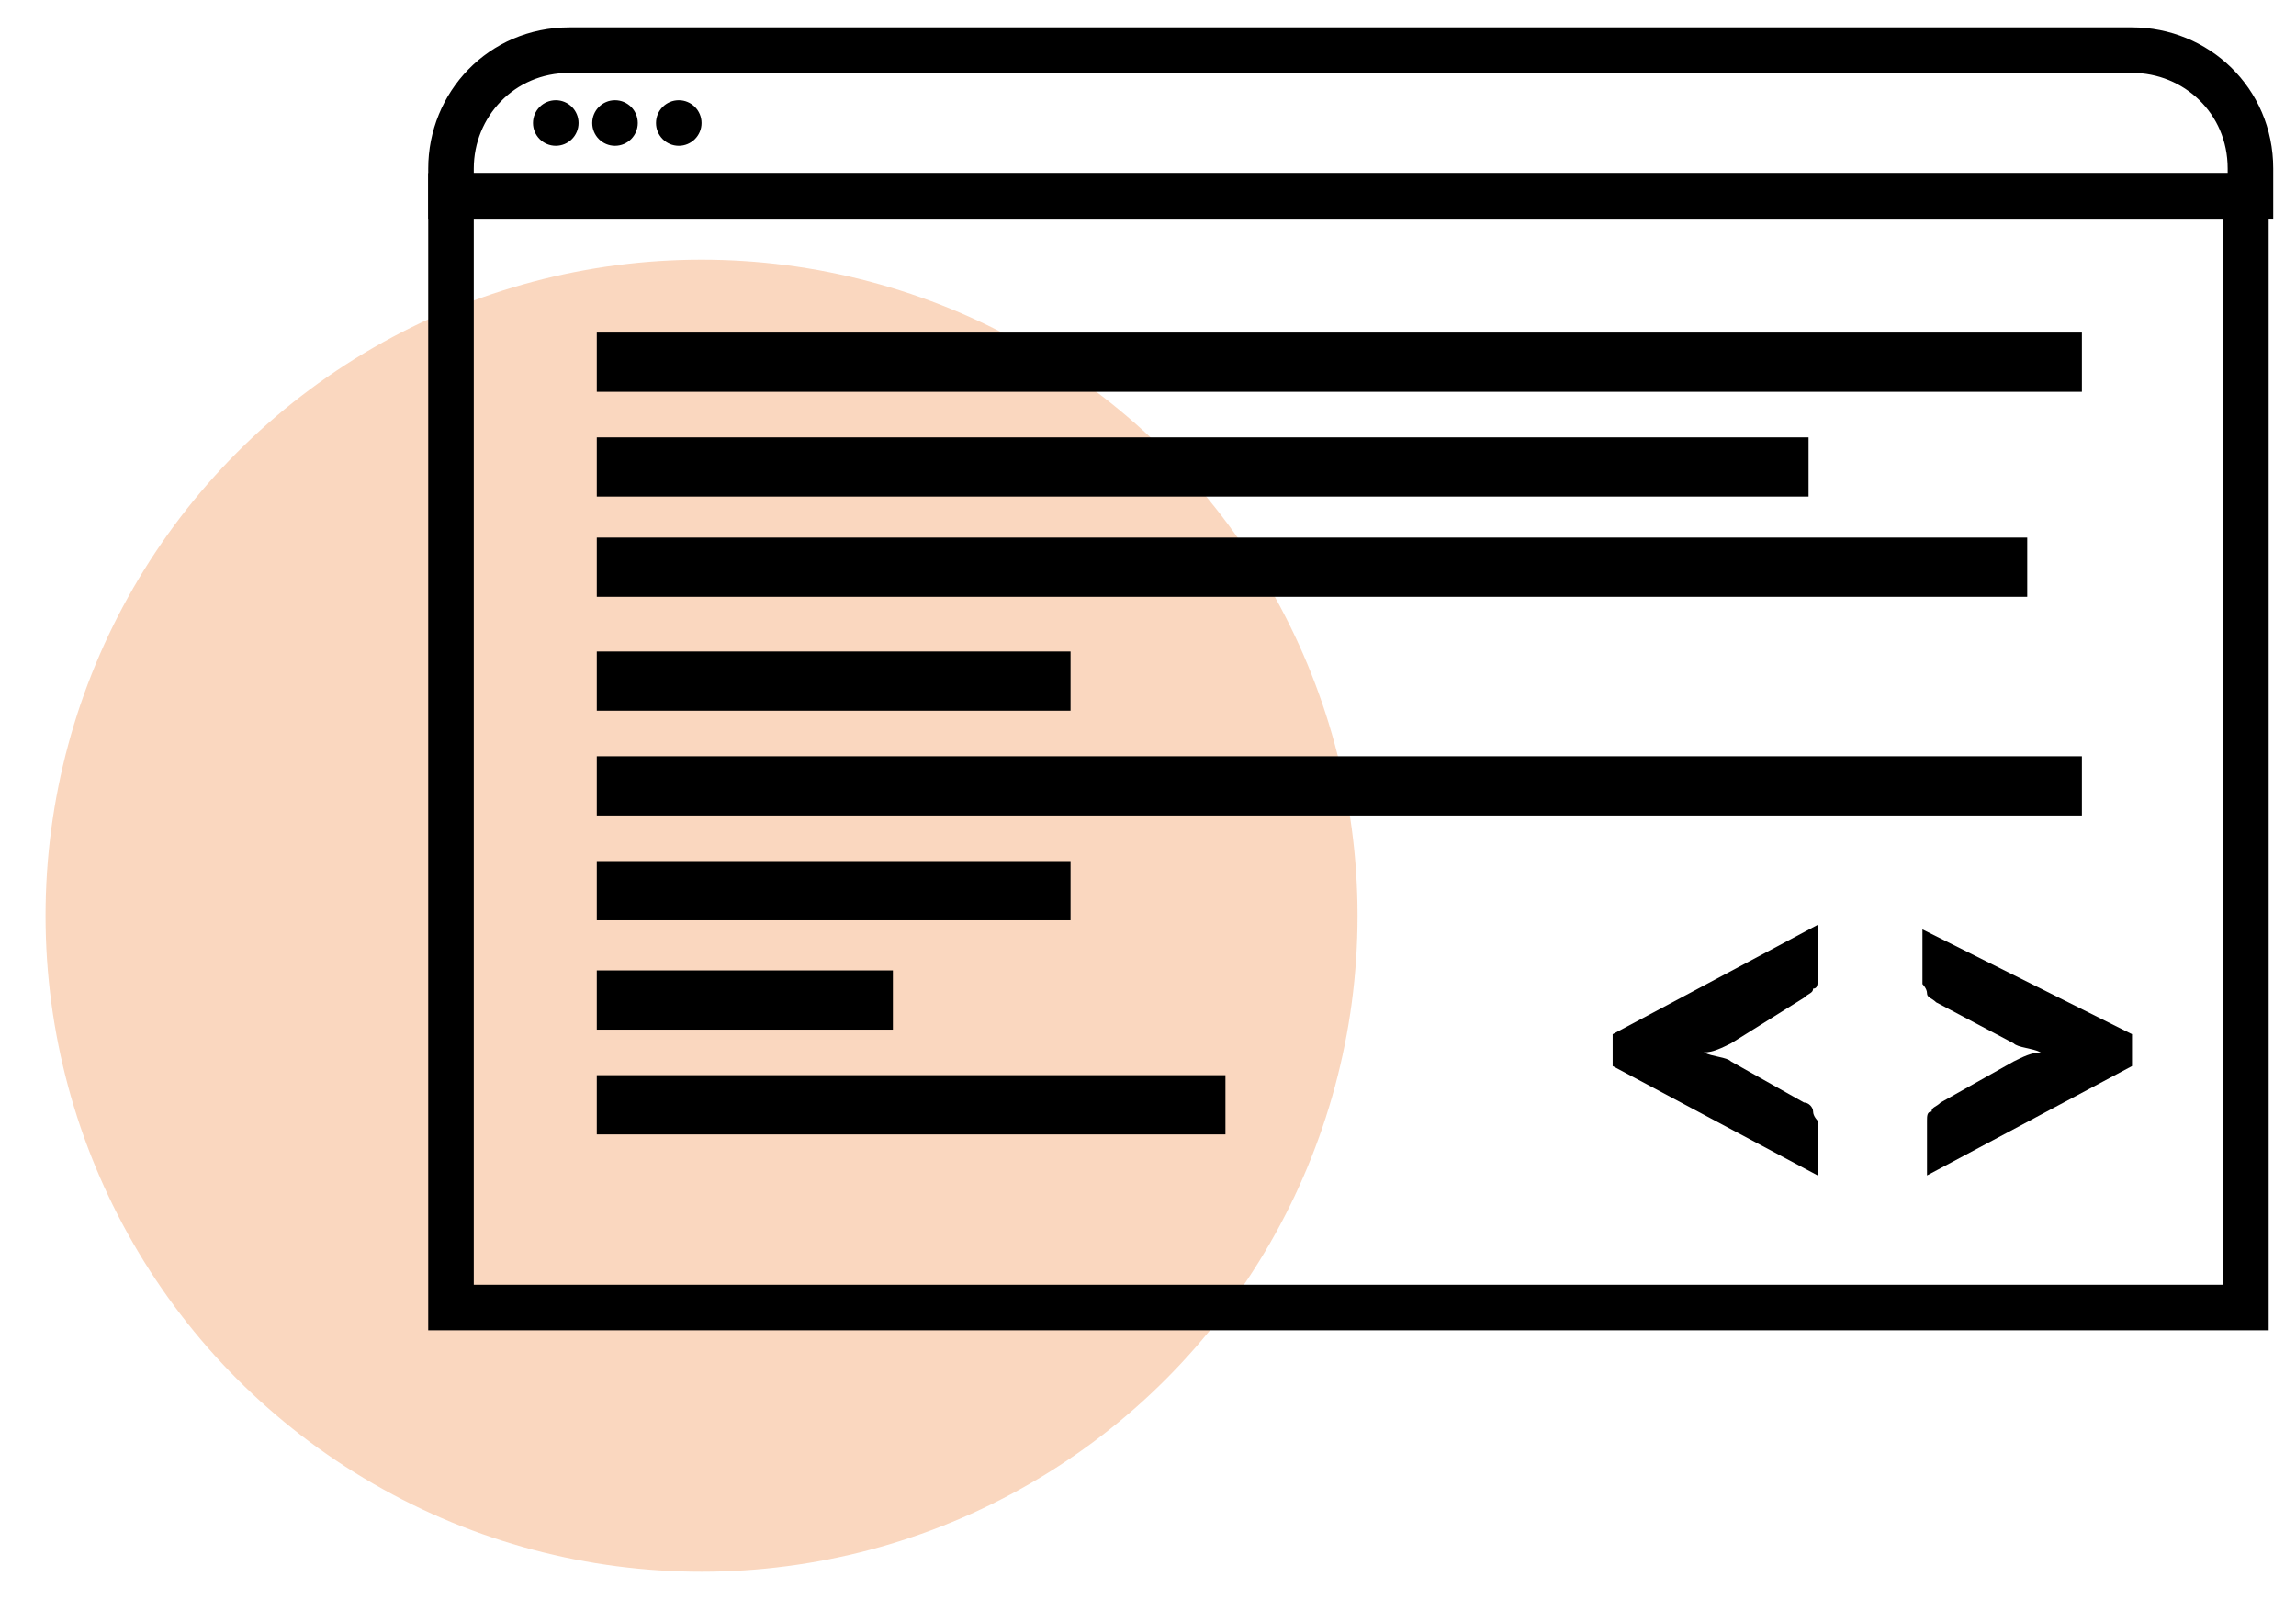
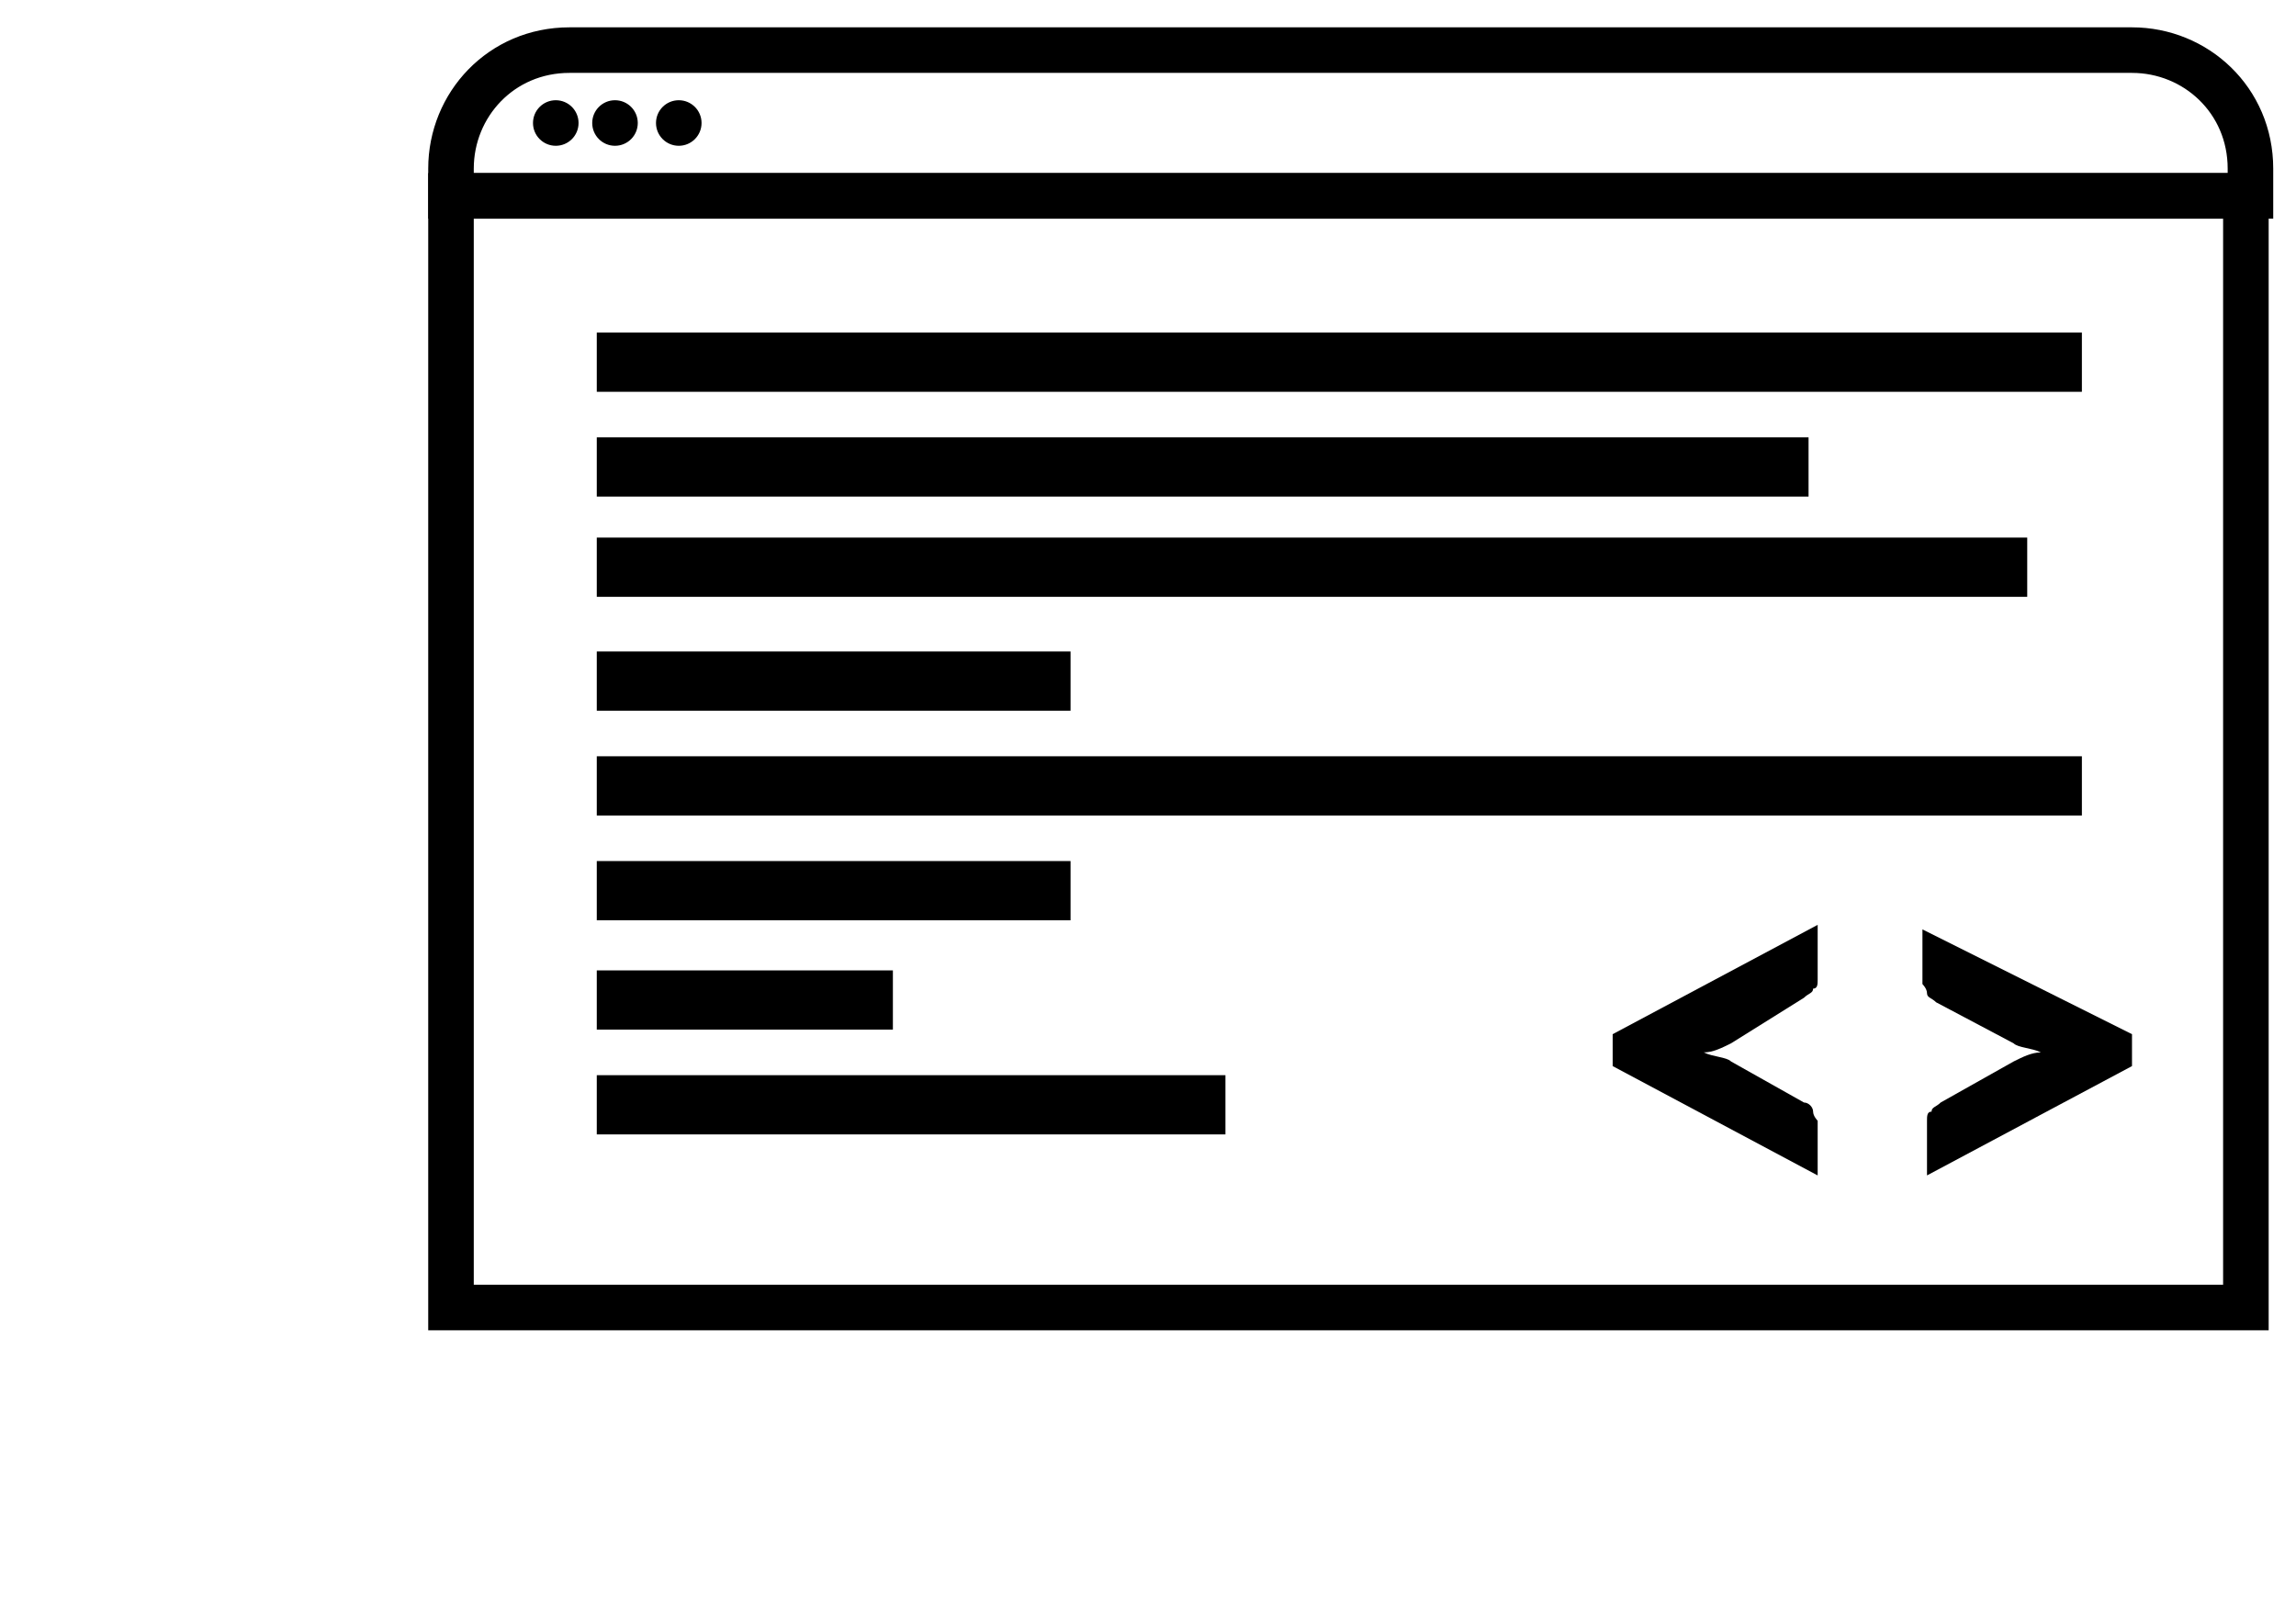
<svg xmlns="http://www.w3.org/2000/svg" version="1.1" x="0px" y="0px" viewBox="0 0 50.4 35.6" style="enable-background:new 0 0 50.4 35.6;" xml:space="preserve">
  <style type="text/css">
	.st0{display:none;}
	.st1{display:inline;opacity:0.3;fill:#89BD2A;}
	.st2{display:inline;}
	.st3{fill:none;stroke:#000000;stroke-linecap:round;stroke-miterlimit:10;}
	.st4{display:inline;opacity:0.3;fill:#2B4C7B;}
	.st5{fill:#1E1E1C;}
	.st6{display:inline;opacity:0.3;fill:#3EBCD4;}
	.st7{fill:none;stroke:#000000;stroke-width:0.906;stroke-linecap:round;stroke-miterlimit:10;}
	.st8{fill:none;stroke:#000000;stroke-width:0.944;stroke-linecap:round;stroke-miterlimit:10;}
	.st9{fill:none;stroke:#000000;stroke-width:0.807;stroke-linecap:round;stroke-miterlimit:10;}
	.st10{display:inline;opacity:0.3;fill:#DA1218;}
	.st11{fill:none;stroke:#000000;stroke-linecap:round;stroke-linejoin:round;stroke-miterlimit:10;}
	.st12{opacity:0.3;fill:#EF7928;}
	.st13{opacity:0.3;fill:#FECC4F;}
	.st14{fill:none;stroke:#32393A;stroke-width:0.75;stroke-miterlimit:10;}
	.st15{fill:#FABC0A;}
	.st16{fill:#E1C127;}
	.st17{fill:#020203;}
</style>
  <g id="Ebene_1">
    <g class="st0">
      <circle class="st1" cx="15.6" cy="20.1" r="14.4" />
      <g class="st2">
        <rect x="9.7" y="4.3" class="st3" width="39.4" height="24.4" />
        <path class="st3" d="M49.2,4.3H9.7V3.7c0-1.4,1.1-2.6,2.6-2.6h34.3c1.4,0,2.6,1.1,2.6,2.6V4.3z" />
      </g>
      <g class="st2">
        <rect x="13" y="12.7" class="st3" width="21" height="12.4" />
        <rect x="13" y="8.6" class="st3" width="21" height="1.8" />
        <rect x="36.7" y="8.6" class="st3" width="9.2" height="16.6" />
      </g>
      <g class="st2">
        <circle cx="12.4" cy="2.7" r="0.5" />
        <circle cx="13.8" cy="2.7" r="0.5" />
        <circle cx="15.1" cy="2.7" r="0.5" />
      </g>
    </g>
    <g class="st0">
      <circle class="st4" cx="15.4" cy="20.1" r="14.4" />
      <g class="st2">
        <rect x="9.9" y="4.3" class="st3" width="39.4" height="24.4" />
        <path class="st3" d="M49.4,4.3H9.9V3.7c0-1.4,1.1-2.6,2.6-2.6h34.3c1.4,0,2.6,1.1,2.6,2.6V4.3z" />
      </g>
      <g class="st2">
        <circle cx="12.2" cy="2.7" r="0.5" />
        <circle cx="13.5" cy="2.7" r="0.5" />
        <circle cx="14.9" cy="2.7" r="0.5" />
      </g>
      <g class="st2">
        <g id="Pfad_1_00000122678629759689363920000005061051671874966680_">
          <path class="st5" d="M28.5,26.9c-0.6,0-1.1-0.1-1.6-0.4l0,0l-6.2-3.6c-1-0.6-1.6-1.6-1.6-2.8V13c0-1.1,0.6-2.2,1.6-2.8l6.2-3.6      c1-0.6,2.2-0.6,3.2,0l6.2,3.6c1,0.6,1.6,1.6,1.6,2.8v7.1c0,1.1-0.6,2.2-1.6,2.8l-6.2,3.6C29.6,26.8,29.1,26.9,28.5,26.9z       M27.2,25.9c0.8,0.5,1.8,0.5,2.6,0l6.2-3.6c0.8-0.5,1.3-1.3,1.3-2.2V13c0-0.9-0.5-1.8-1.3-2.2l-6.2-3.6c-0.8-0.5-1.8-0.5-2.6,0      l-6.2,3.6c-0.8,0.5-1.3,1.3-1.3,2.2v7.1c0,0.9,0.5,1.8,1.3,2.2L27.2,25.9z" />
        </g>
-         <path id="Pfad_2_00000142164317488635806160000012672513734899967116_" class="st5" d="M26.6,11.9c0-0.4,0.1-0.7,0.3-0.9     c0.2-0.2,0.4-0.3,0.8-0.3h1c0.1,0,0.3,0,0.4,0.1c0.1,0.1,0.2,0.2,0.3,0.3c0.1,0.1,0.2,0.3,0.2,0.4c0,0.2,0.1,0.3,0.1,0.5v3.8     h-0.8V12c0-0.1,0-0.2-0.1-0.3c0-0.1-0.1-0.1-0.3-0.1h-0.8c-0.1,0-0.2,0-0.2,0.1c0,0.1-0.1,0.2-0.1,0.3v2.5c0,0.4-0.1,0.7-0.3,1     c-0.2,0.2-0.5,0.3-0.9,0.3h-0.1c-0.4,0-0.7-0.1-0.9-0.3s-0.3-0.5-0.3-1V12c0-0.1,0-0.2-0.1-0.3c-0.1-0.1-0.1-0.1-0.2-0.1h-0.8     c-0.1,0-0.2,0-0.3,0.1c0,0.1-0.1,0.2-0.1,0.3v3.7h-0.8v-3.8c0-0.2,0-0.3,0.1-0.5c0-0.1,0.1-0.3,0.2-0.4c0.1-0.1,0.2-0.2,0.3-0.3     c0.1-0.1,0.3-0.1,0.4-0.1h1c0.3,0,0.6,0.1,0.8,0.3c0.2,0.2,0.3,0.5,0.3,0.9v2.5c0,0.1,0,0.2,0.1,0.3c0.1,0.1,0.1,0.1,0.2,0.1h0.1     c0.1,0,0.2,0,0.2-0.1c0.1-0.1,0.1-0.2,0.1-0.3V11.9z" />
+         <path id="Pfad_2_00000142164317488635806160000012672513734899967116_" class="st5" d="M26.6,11.9c0-0.4,0.1-0.7,0.3-0.9     c0.2-0.2,0.4-0.3,0.8-0.3h1c0.1,0,0.3,0,0.4,0.1c0.1,0.1,0.2,0.3,0.2,0.4c0,0.2,0.1,0.3,0.1,0.5v3.8     h-0.8V12c0-0.1,0-0.2-0.1-0.3c0-0.1-0.1-0.1-0.3-0.1h-0.8c-0.1,0-0.2,0-0.2,0.1c0,0.1-0.1,0.2-0.1,0.3v2.5c0,0.4-0.1,0.7-0.3,1     c-0.2,0.2-0.5,0.3-0.9,0.3h-0.1c-0.4,0-0.7-0.1-0.9-0.3s-0.3-0.5-0.3-1V12c0-0.1,0-0.2-0.1-0.3c-0.1-0.1-0.1-0.1-0.2-0.1h-0.8     c-0.1,0-0.2,0-0.3,0.1c0,0.1-0.1,0.2-0.1,0.3v3.7h-0.8v-3.8c0-0.2,0-0.3,0.1-0.5c0-0.1,0.1-0.3,0.2-0.4c0.1-0.1,0.2-0.2,0.3-0.3     c0.1-0.1,0.3-0.1,0.4-0.1h1c0.3,0,0.6,0.1,0.8,0.3c0.2,0.2,0.3,0.5,0.3,0.9v2.5c0,0.1,0,0.2,0.1,0.3c0.1,0.1,0.1,0.1,0.2,0.1h0.1     c0.1,0,0.2,0,0.2-0.1c0.1-0.1,0.1-0.2,0.1-0.3V11.9z" />
        <path id="Pfad_3_00000169535599103533572340000012736427679433013671_" class="st5" d="M30.8,15.8c0,0.4-0.1,0.7-0.3,0.9     c-0.2,0.2-0.4,0.3-0.8,0.3h-1c-0.1,0-0.3,0-0.4-0.1c-0.1-0.1-0.2-0.2-0.3-0.3c-0.1-0.1-0.2-0.3-0.2-0.4c0-0.2-0.1-0.3-0.1-0.5V12     h0.8v3.7c0,0.1,0,0.2,0.1,0.3c0.1,0.1,0.2,0.1,0.3,0.1h0.8c0.1,0,0.2,0,0.2-0.1c0-0.1,0.1-0.2,0.1-0.3v-2.5c0-0.4,0.1-0.7,0.3-1     c0.2-0.2,0.5-0.3,0.9-0.3h0.1c0.4,0,0.7,0.1,0.9,0.3c0.2,0.2,0.3,0.5,0.3,1v2.5c0,0.1,0,0.2,0.1,0.3c0.1,0.1,0.1,0.1,0.2,0.1h0.8     c0.1,0,0.2,0,0.3-0.1c0-0.1,0.1-0.2,0.1-0.3V12h0.8v3.8c0,0.2,0,0.3-0.1,0.5c0,0.1-0.1,0.3-0.2,0.4c-0.1,0.1-0.2,0.2-0.3,0.3     C33.9,17,33.7,17,33.6,17h-1c-0.3,0-0.6-0.1-0.8-0.3s-0.3-0.5-0.3-0.9v-2.5c0-0.1,0-0.2-0.1-0.3c-0.1-0.1-0.1-0.1-0.2-0.1h-0.1     c-0.1,0-0.2,0-0.2,0.1c-0.1,0.1-0.1,0.2-0.1,0.3L30.8,15.8z" />
        <path id="Pfad_4_00000158749816739552042430000011862869495950612874_" class="st5" d="M22.9,20c0,0.1,0,0.1-0.1,0.2     c0,0-0.1,0.1-0.2,0.1c-0.1,0-0.1,0-0.2-0.1c0,0-0.1-0.1-0.1-0.2v-1.5c0-0.1,0-0.2,0.1-0.3c0.1-0.1,0.2-0.1,0.3-0.1h1.6     c0.1,0,0.3,0,0.4,0.1c0.1,0.1,0.2,0.2,0.2,0.3h-2.2v0.4h1.6c0,0.1,0,0.2-0.1,0.3c-0.1,0.1-0.2,0.1-0.3,0.1h-1.1V20z" />
        <path id="Pfad_5_00000041280684289891975740000006945488219802402481_" class="st5" d="M25.5,18.1h1.6c0.1,0,0.3,0,0.4,0.1     c0.1,0.1,0.2,0.2,0.2,0.3h-2.2v0.4h1.6c0,0.1,0,0.2-0.1,0.3c-0.1,0.1-0.2,0.1-0.3,0.1h-1.1v0.4h2.2c0,0.1-0.1,0.2-0.2,0.3     c-0.1,0.1-0.2,0.1-0.4,0.1h-1.6c-0.1,0-0.2,0-0.3-0.1c-0.1-0.1-0.1-0.2-0.1-0.3v-1.3c0-0.1,0-0.2,0.1-0.3     C25.3,18.1,25.4,18.1,25.5,18.1z" />
        <path id="Pfad_6_00000135691985671395755050000011812021102477321902_" class="st5" d="M28,18.1c0.1,0,0.2,0,0.2,0.1l0.9,1.4     l0.4-0.6l0,0c0.2,0.3,0.2,0.6,0,0.8L29.3,20h0c-0.1,0.1-0.2,0.1-0.3,0.1c-0.1,0-0.2,0-0.3-0.1h0l-1-1.6c0,0,0-0.1,0-0.1     c0-0.1,0-0.1,0.1-0.2C27.8,18.1,27.9,18.1,28,18.1z M29.4,18.1c0.1,0,0.2,0,0.2,0.1l0.9,1.4l0.9-1.4l0,0c0-0.1,0.1-0.1,0.2-0.1     c0.1,0,0.1,0,0.2,0.1c0,0,0.1,0.1,0.1,0.2c0,0,0,0.1,0,0.1l-1,1.6v0c-0.1,0.1-0.3,0.2-0.5,0.1c0,0-0.1,0-0.1-0.1l0,0l-1-1.7     c0,0,0-0.1,0-0.1c0-0.1,0-0.1,0.1-0.2C29.3,18.1,29.3,18.1,29.4,18.1L29.4,18.1z" />
        <path id="Pfad_7_00000062914466871838907720000016185944337227783584_" class="st5" d="M31.8,18.5c0-0.1,0-0.2,0.1-0.3     c0.1-0.1,0.2-0.1,0.3-0.1H34c0.1,0,0.2,0,0.3,0.1c0.1,0.1,0.1,0.2,0.1,0.3v1.3c0,0.1,0,0.2-0.1,0.3c-0.1,0.1-0.2,0.1-0.3,0.1     h-1.7c-0.1,0-0.2,0-0.3-0.1c-0.1-0.1-0.1-0.2-0.1-0.3L31.8,18.5z M32.3,18.5v1.3H34v-1.3H32.3z" />
        <g id="Gruppe_2_00000052082254638553844460000012294274002647990446_" transform="translate(193.122 197.682)">
          <path id="Pfad_8_00000054988165060575197760000002877172755862496658_" class="st5" d="M-170.7-177h0.2l0.4,0.9l0.4-0.9h0.2v1.1      h-0.1v-1l-0.4,1h-0.1l-0.4-1v1h-0.1L-170.7-177L-170.7-177z" />
          <path id="Pfad_9_00000067215135123199658680000016916013733344260021_" class="st5" d="M-168.2-177h0.1l0.5,1.1h-0.1l-0.2-0.4      h-0.5l-0.2,0.4h-0.1L-168.2-177z M-167.9-176.4l-0.2-0.5l-0.2,0.5H-167.9z" />
          <path id="Pfad_10_00000172398603067215888730000002128762017986824601_" class="st5" d="M-166.7-177h0.2l0.6,0.9v-0.9h0.1v1.1      h-0.1l-0.7-1v1h-0.1L-166.7-177L-166.7-177z" />
          <path id="Pfad_11_00000144327706952602075720000003063047677978468494_" class="st5" d="M-164.5-177h0.1l0.5,1.1h-0.1l-0.2-0.4      h-0.5l-0.2,0.4h-0.1L-164.5-177z M-164.2-176.4l-0.2-0.5l-0.2,0.5H-164.2z" />
          <path id="Pfad_12_00000095302812925143383470000003399849560462775714_" class="st5" d="M-161.9-176.4c0,0.1-0.1,0.3-0.2,0.3      c-0.1,0.1-0.3,0.2-0.4,0.2c-0.3,0-0.6-0.2-0.6-0.5c0-0.3,0.2-0.6,0.5-0.6c0,0,0,0,0,0c0.2,0,0.4,0.1,0.5,0.3h-0.1      c-0.1-0.1-0.2-0.2-0.4-0.2c-0.3,0-0.5,0.2-0.5,0.5c0,0.3,0.2,0.5,0.5,0.5c0,0,0,0,0,0c0.1,0,0.3,0,0.3-0.1c0,0,0.1-0.1,0.1-0.2      h-0.6v-0.1L-161.9-176.4L-161.9-176.4z" />
          <path id="Pfad_13_00000146477372532424254630000002931244645331136408_" class="st5" d="M-161-177h0.6v0.1h-0.5v0.4h0.5v0.1      h-0.5v0.4h0.5v0.1h-0.6V-177z" />
          <path id="Pfad_14_00000032641394205338166170000001610617705902191506_" class="st5" d="M-158.7-175.9h-0.1l-0.4-0.5h0      c0.1,0,0.2,0,0.3,0c0.1,0,0.1-0.1,0.1-0.2c0-0.1,0-0.2-0.1-0.2c-0.1,0-0.2,0-0.3,0h-0.2v1h-0.1v-1.1h0.3c0.1,0,0.2,0,0.3,0.1      c0.1,0.1,0.2,0.2,0.2,0.3c0,0.2-0.1,0.3-0.3,0.3L-158.7-175.9z" />
        </g>
      </g>
    </g>
    <g class="st0">
      <circle class="st6" cx="15.4" cy="20.1" r="14.4" />
      <g class="st2">
        <rect x="9.9" y="4.3" class="st3" width="39.4" height="24.4" />
        <path class="st3" d="M49.4,4.3H9.9V3.7c0-1.4,1.1-2.6,2.6-2.6h34.3c1.4,0,2.6,1.1,2.6,2.6V4.3z" />
      </g>
      <g class="st2">
        <circle cx="12.2" cy="2.7" r="0.5" />
        <circle cx="13.5" cy="2.7" r="0.5" />
        <circle cx="14.9" cy="2.7" r="0.5" />
      </g>
      <g class="st2">
        <polygon class="st7" points="37.4,20.7 22.3,20.7 21,10.2 41.2,10.2    " />
        <polyline class="st3" points="17.6,7.3 20.6,7.3 21.1,10.2    " />
        <polyline class="st3" points="22.3,20.6 22.6,23 35.5,23    " />
        <g>
-           <circle class="st3" cx="23.6" cy="24.5" r="1.5" />
          <circle class="st3" cx="29.4" cy="24.5" r="1.5" />
          <circle class="st3" cx="35.3" cy="24.5" r="1.5" />
        </g>
-         <line class="st8" x1="25.1" y1="10.3" x2="25.1" y2="20.4" />
        <line class="st8" x1="29.1" y1="10.3" x2="29.1" y2="20.4" />
        <line class="st8" x1="33.1" y1="10.3" x2="33.1" y2="20.4" />
        <line class="st9" x1="37.1" y1="10.3" x2="37.1" y2="20.7" />
        <line class="st9" x1="21.7" y1="13.9" x2="39.7" y2="13.9" />
        <line class="st9" x1="22" y1="17.1" x2="38.3" y2="17.1" />
      </g>
    </g>
    <g class="st0">
      <circle class="st10" cx="15.4" cy="20.1" r="14.4" />
      <g class="st2">
        <rect x="9.9" y="4.3" class="st3" width="39.4" height="24.4" />
        <path class="st3" d="M49.4,4.3H9.9V3.7c0-1.4,1.1-2.6,2.6-2.6h34.3c1.4,0,2.6,1.1,2.6,2.6V4.3z" />
      </g>
      <g class="st2">
        <circle cx="12.2" cy="2.7" r="0.5" />
        <circle cx="13.5" cy="2.7" r="0.5" />
        <circle cx="14.9" cy="2.7" r="0.5" />
      </g>
      <g class="st2">
        <rect x="27.8" y="11.7" transform="matrix(0.866 0.501 -0.501 0.866 13.55 -12.402)" class="st11" width="4.2" height="14.7" />
        <line class="st11" x1="33.6" y1="12.7" x2="26.3" y2="25.1" />
        <polyline class="st11" points="31.9,11.3 36.2,8.1 35.5,13.4    " />
-         <path class="st11" d="M34.8,9.3c0,0,0.1,1.1,1.1,0.6" />
      </g>
      <g class="st2">
        <path class="st11" d="M23,6.6c0,0-0.6,2.1,2.3,2.8c2.9,0.7,3.6,3.2,1.4,5.3s-5.6,0.9-5.5-2.1S23,6.6,23,6.6z" />
        <polyline class="st11" points="27.8,18.2 25.6,15.4 27.1,14.2 28.9,16.3    " />
        <polyline class="st11" points="31.9,20.2 36,25.3 34.4,26.5 30.8,21.9    " />
        <path class="st11" d="M23.1,13c0,0-2.3-1.6-1-4.5" />
      </g>
    </g>
    <g>
-       <circle class="st12" cx="15.4" cy="20.1" r="14.4" />
      <g>
        <rect x="9.9" y="4.3" class="st3" width="39.4" height="24.4" />
        <path class="st3" d="M49.4,4.3H9.9V3.7c0-1.4,1.1-2.6,2.6-2.6h34.3c1.4,0,2.6,1.1,2.6,2.6V4.3z" />
      </g>
      <g>
        <circle cx="12.2" cy="2.7" r="0.5" />
        <circle cx="13.5" cy="2.7" r="0.5" />
        <circle cx="14.9" cy="2.7" r="0.5" />
      </g>
      <rect x="13.1" y="7.3" width="32.6" height="1.3" />
      <rect x="13.1" y="9.6" width="26.6" height="1.3" />
      <rect x="13.1" y="11.8" width="31.4" height="1.3" />
      <rect x="13.1" y="14.3" width="10.4" height="1.3" />
      <rect x="13.1" y="18.9" width="10.4" height="1.3" />
      <rect x="13.1" y="21.3" width="6.5" height="1.3" />
      <rect x="13.1" y="23.6" width="13.8" height="1.3" />
      <rect x="13.1" y="16.6" width="32.6" height="1.3" />
      <g>
        <path d="M38,22.9c-0.2,0.1-0.4,0.2-0.6,0.2c0.2,0.1,0.5,0.1,0.6,0.2l1.6,0.9c0.1,0,0.2,0.1,0.2,0.2c0,0.1,0.1,0.2,0.1,0.2v1.2     l-4.5-2.4v-0.7l4.5-2.4v1.2c0,0.1,0,0.2-0.1,0.2c0,0.1-0.1,0.1-0.2,0.2L38,22.9z" />
        <path d="M46.8,22.7v0.7l-4.5,2.4v-1.2c0-0.1,0-0.2,0.1-0.2c0-0.1,0.1-0.1,0.2-0.2l1.6-0.9c0.2-0.1,0.4-0.2,0.6-0.2     c-0.2-0.1-0.5-0.1-0.6-0.2L42.5,22c-0.1-0.1-0.2-0.1-0.2-0.2c0-0.1-0.1-0.2-0.1-0.2v-1.2L46.8,22.7z" />
      </g>
    </g>
  </g>
  <g id="Ebene_2" class="st0">
    <g class="st2">
      <circle class="st13" cx="15.6" cy="20.1" r="14.4" />
      <rect x="9.7" y="4.3" class="st3" width="39.4" height="24.4" />
      <path class="st3" d="M49.2,4.3H9.7V3.7c0-1.4,1.1-2.6,2.6-2.6h34.3c1.4,0,2.6,1.1,2.6,2.6V4.3z" />
      <g>
        <circle cx="12.4" cy="2.7" r="0.5" />
        <circle cx="13.8" cy="2.7" r="0.5" />
        <circle cx="15.1" cy="2.7" r="0.5" />
      </g>
-       <path class="st14" d="M26.3,7.8C26.4,7.4,26.7,7,27,6.7c1.3-1.3,3.6-1,4.5,0.7c0.7,1.2,1.4,2.5,2.1,3.7c1.2,2.1,2.4,4.1,3.5,6.2    c1,1.7-0.1,3.9-2,4.2c-1.2,0.2-2.3-0.4-2.9-1.4c-1-1.8-2.1-3.6-3.1-5.4c0,0,0-0.1-0.1-0.1c-0.1-0.1-0.2-0.2-0.2-0.3    c-0.5-0.8-0.9-1.6-1.4-2.4c-0.3-0.5-0.6-1-0.9-1.6c-0.3-0.5-0.4-1-0.4-1.5C26.1,8.4,26.2,8.1,26.3,7.8" />
      <path class="st14" d="M26.3,7.8c-0.1,0.2-0.1,0.5-0.1,0.8c0,0.6,0.1,1.1,0.4,1.6c0.8,1.3,1.5,2.6,2.3,3.9c0.1,0.1,0.1,0.2,0.2,0.3    c-0.4,0.7-0.8,1.4-1.2,2.1c-0.6,1-1.2,2-1.7,3c0,0,0,0,0,0c0-0.1,0-0.1,0-0.2c0.3-1,0-1.9-0.7-2.7c-0.4-0.5-1-0.7-1.6-0.8    c-0.8-0.1-1.6,0.1-2.2,0.6c-0.1,0.1-0.2,0.2-0.3,0.3c0,0,0,0,0,0c0.3-0.6,0.7-1.1,1-1.7C23.5,12.6,24.9,10.3,26.3,7.8    C26.2,7.9,26.3,7.9,26.3,7.8" />
      <path class="st14" d="M21.2,16.7c0.1-0.1,0.3-0.2,0.4-0.4c1.7-1.3,4.2-0.4,4.5,1.7c0.1,0.5,0,1-0.1,1.5c0,0,0,0.1,0,0.1    c-0.1,0.1-0.1,0.2-0.2,0.3c-0.6,1-1.5,1.5-2.7,1.4c-1.4-0.1-2.4-1.1-2.6-2.5c-0.1-0.7,0-1.3,0.4-1.8C21,17,21,16.9,21.2,16.7    C21.1,16.8,21.1,16.7,21.2,16.7" />
      <path class="st15" d="M21.2,16.7C21.2,16.7,21.2,16.8,21.2,16.7C21.1,16.7,21.1,16.7,21.2,16.7L21.2,16.7" />
      <path class="st16" d="M26,19.7c0,0,0-0.1,0-0.1C26,19.6,26,19.6,26,19.7L26,19.7" />
      <path class="st17" d="M21.8,23.7c-0.8,0-1.4,0.6-1.4,1.4c0,0.8,0.6,1.4,1.4,1.4c0.4,0,0.7-0.1,1-0.4c0.3-0.3,0.3-0.6,0.3-0.9    c0-0.1,0-0.2,0-0.2h-1.3v0.4h0.9c0,0.2-0.1,0.4-0.2,0.5c-0.1,0.1-0.3,0.3-0.7,0.3c-0.6,0-1-0.5-1-1s0.4-1,1-1    c0.3,0,0.5,0.1,0.7,0.3l0.3-0.3C22.5,23.9,22.2,23.7,21.8,23.7z M24.1,24.7c-0.5,0-0.9,0.4-0.9,0.9c0,0.5,0.4,0.9,0.9,0.9    s0.9-0.4,0.9-0.9S24.6,24.7,24.1,24.7 M24.1,26.2c-0.3,0-0.5-0.2-0.5-0.5s0.2-0.5,0.5-0.5s0.5,0.2,0.5,0.5    C24.6,26,24.4,26.2,24.1,26.2 M26.1,24.7c-0.5,0-0.9,0.4-0.9,0.9c0,0.5,0.4,0.9,0.9,0.9c0.5,0,0.9-0.4,0.9-0.9    S26.6,24.7,26.1,24.7 M26.1,26.2c-0.3,0-0.5-0.2-0.5-0.5s0.2-0.5,0.5-0.5s0.5,0.2,0.5,0.5C26.6,26,26.3,26.2,26.1,26.2 M28,24.7    c-0.4,0-0.9,0.4-0.9,0.9c0,0.5,0.4,0.9,0.9,0.9c0.2,0,0.4-0.1,0.5-0.2h0v0.1c0,0.3-0.2,0.5-0.5,0.5c-0.2,0-0.4-0.2-0.4-0.3    l-0.3,0.1c0.1,0.2,0.4,0.5,0.8,0.5c0.5,0,0.8-0.3,0.8-0.9v-1.6h-0.4v0.1h0C28.4,24.8,28.2,24.7,28,24.7 M28,26.2    c-0.3,0-0.5-0.2-0.5-0.5c0-0.3,0.2-0.5,0.5-0.5c0.3,0,0.5,0.2,0.5,0.5C28.5,26,28.3,26.2,28,26.2 M29.1,23.9h0.4v2.6h-0.4V23.9z     M30.6,24.7c-0.5,0-0.9,0.4-0.9,0.9c0,0.5,0.4,0.9,0.9,0.9c0.4,0,0.7-0.3,0.8-0.4l-0.3-0.2c-0.1,0.2-0.2,0.2-0.4,0.2    c-0.2,0-0.4-0.1-0.4-0.3l1.2-0.5l0-0.1C31.3,25.1,31,24.7,30.6,24.7 M30.1,25.6c0-0.4,0.3-0.5,0.5-0.5c0.2,0,0.3,0.1,0.3,0.2    L30.1,25.6z" />
      <path class="st17" d="M32.1,26.5l0.9-2.4h0.4l0.9,2.4h-0.3l-0.2-0.7h-1l-0.2,0.7H32.1z M32.8,25.5h0.8l-0.4-1.1h0L32.8,25.5z" />
      <path class="st17" d="M34.6,26.3c-0.2-0.2-0.2-0.4-0.2-0.6c0-0.2,0.1-0.4,0.2-0.6c0.2-0.2,0.3-0.3,0.6-0.3c0.1,0,0.2,0,0.3,0.1    c0.1,0.1,0.2,0.1,0.2,0.2h0l0-0.2v-0.8H36v2.4h-0.3v-0.2h0c-0.1,0.1-0.1,0.2-0.2,0.2s-0.2,0.1-0.3,0.1    C34.9,26.5,34.7,26.4,34.6,26.3 M35.5,26.1c0.1-0.1,0.2-0.3,0.2-0.4c0-0.2,0-0.3-0.2-0.4c-0.1-0.1-0.2-0.2-0.4-0.2    s-0.3,0.1-0.4,0.2c-0.1,0.1-0.2,0.3-0.2,0.4c0,0.2,0,0.3,0.2,0.4s0.2,0.2,0.4,0.2C35.3,26.2,35.4,26.2,35.5,26.1" />
      <path class="st17" d="M37.4,26.4c-0.1,0.1-0.3,0.2-0.5,0.2c-0.2,0-0.3,0-0.4-0.1c-0.1-0.1-0.2-0.2-0.3-0.3l0.3-0.1    c0,0.1,0.1,0.2,0.2,0.2c0.1,0.1,0.2,0.1,0.3,0.1c0.1,0,0.2,0,0.2-0.1c0.1,0,0.1-0.1,0.1-0.2c0-0.1-0.1-0.2-0.2-0.2l-0.3-0.1    c-0.3-0.1-0.5-0.2-0.5-0.5c0-0.2,0.1-0.3,0.2-0.4c0.1-0.1,0.3-0.1,0.5-0.1c0.1,0,0.3,0,0.4,0.1c0.1,0.1,0.2,0.2,0.2,0.3l-0.3,0.1    c0-0.1-0.1-0.1-0.2-0.2c-0.1,0-0.2-0.1-0.2-0.1c-0.1,0-0.2,0-0.2,0.1c-0.1,0-0.1,0.1-0.1,0.2c0,0.1,0.1,0.2,0.3,0.2l0.2,0.1    c0.3,0.1,0.5,0.2,0.5,0.5C37.6,26.1,37.5,26.3,37.4,26.4" />
    </g>
  </g>
</svg>